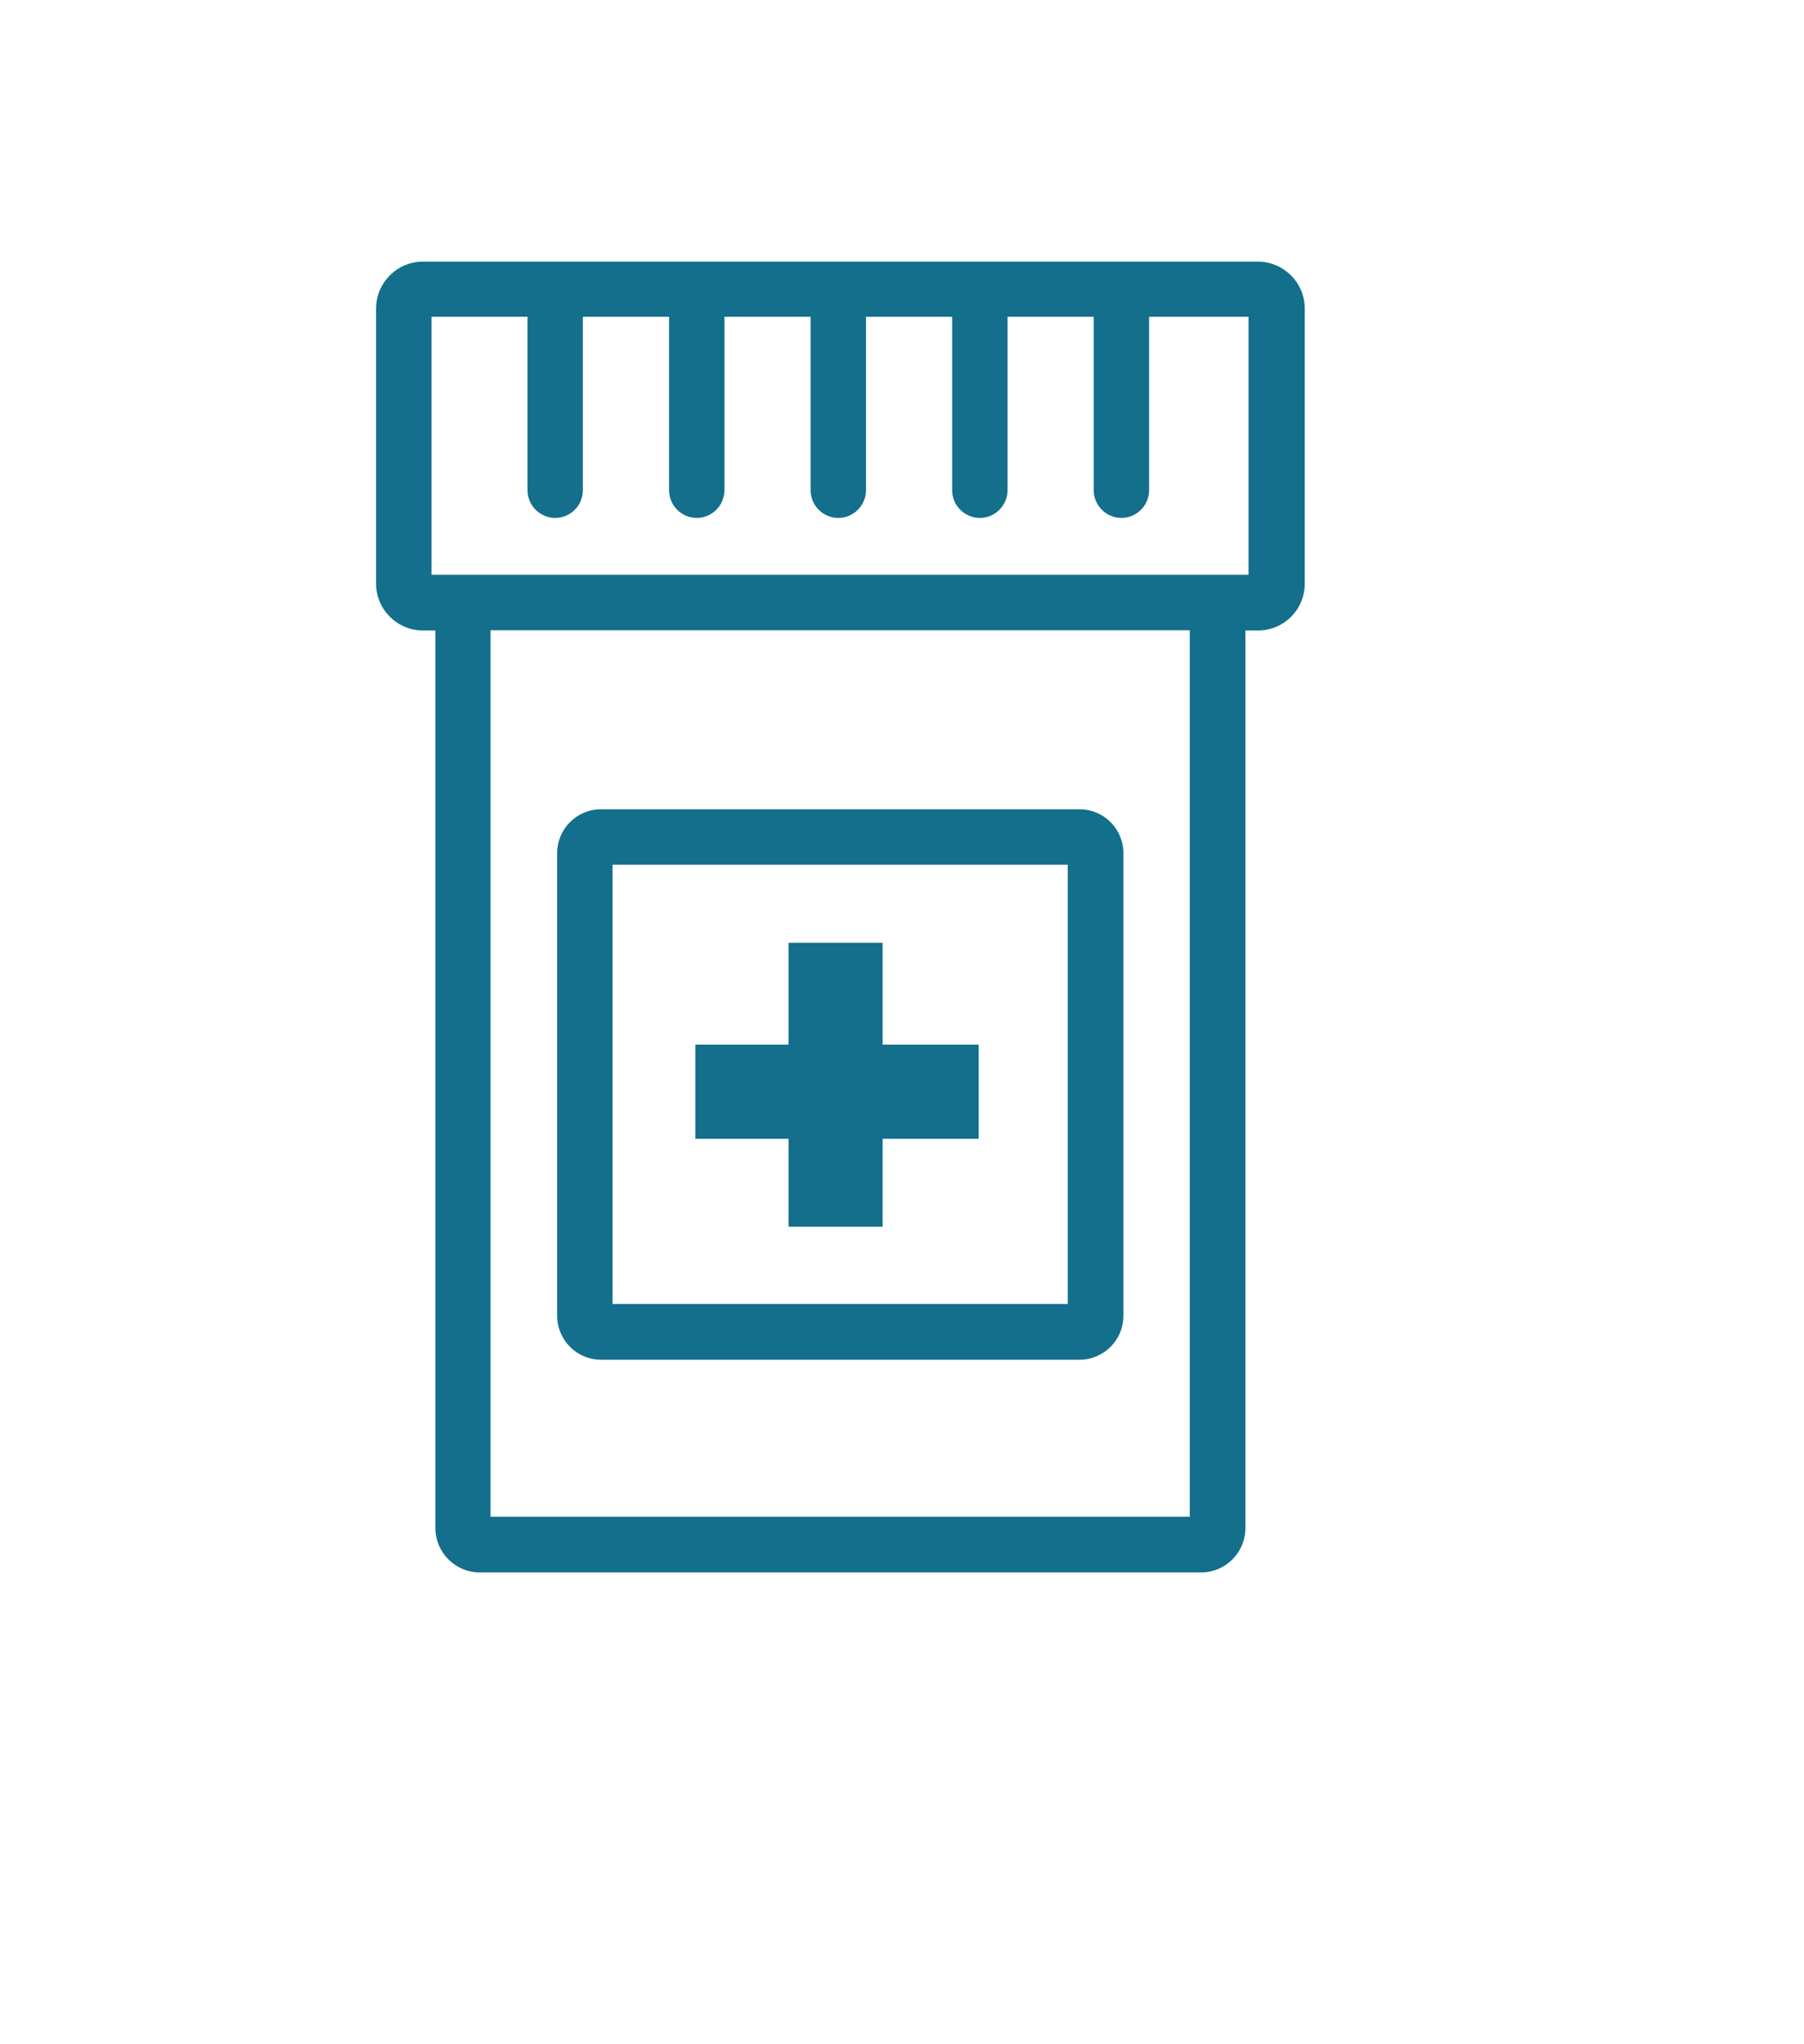
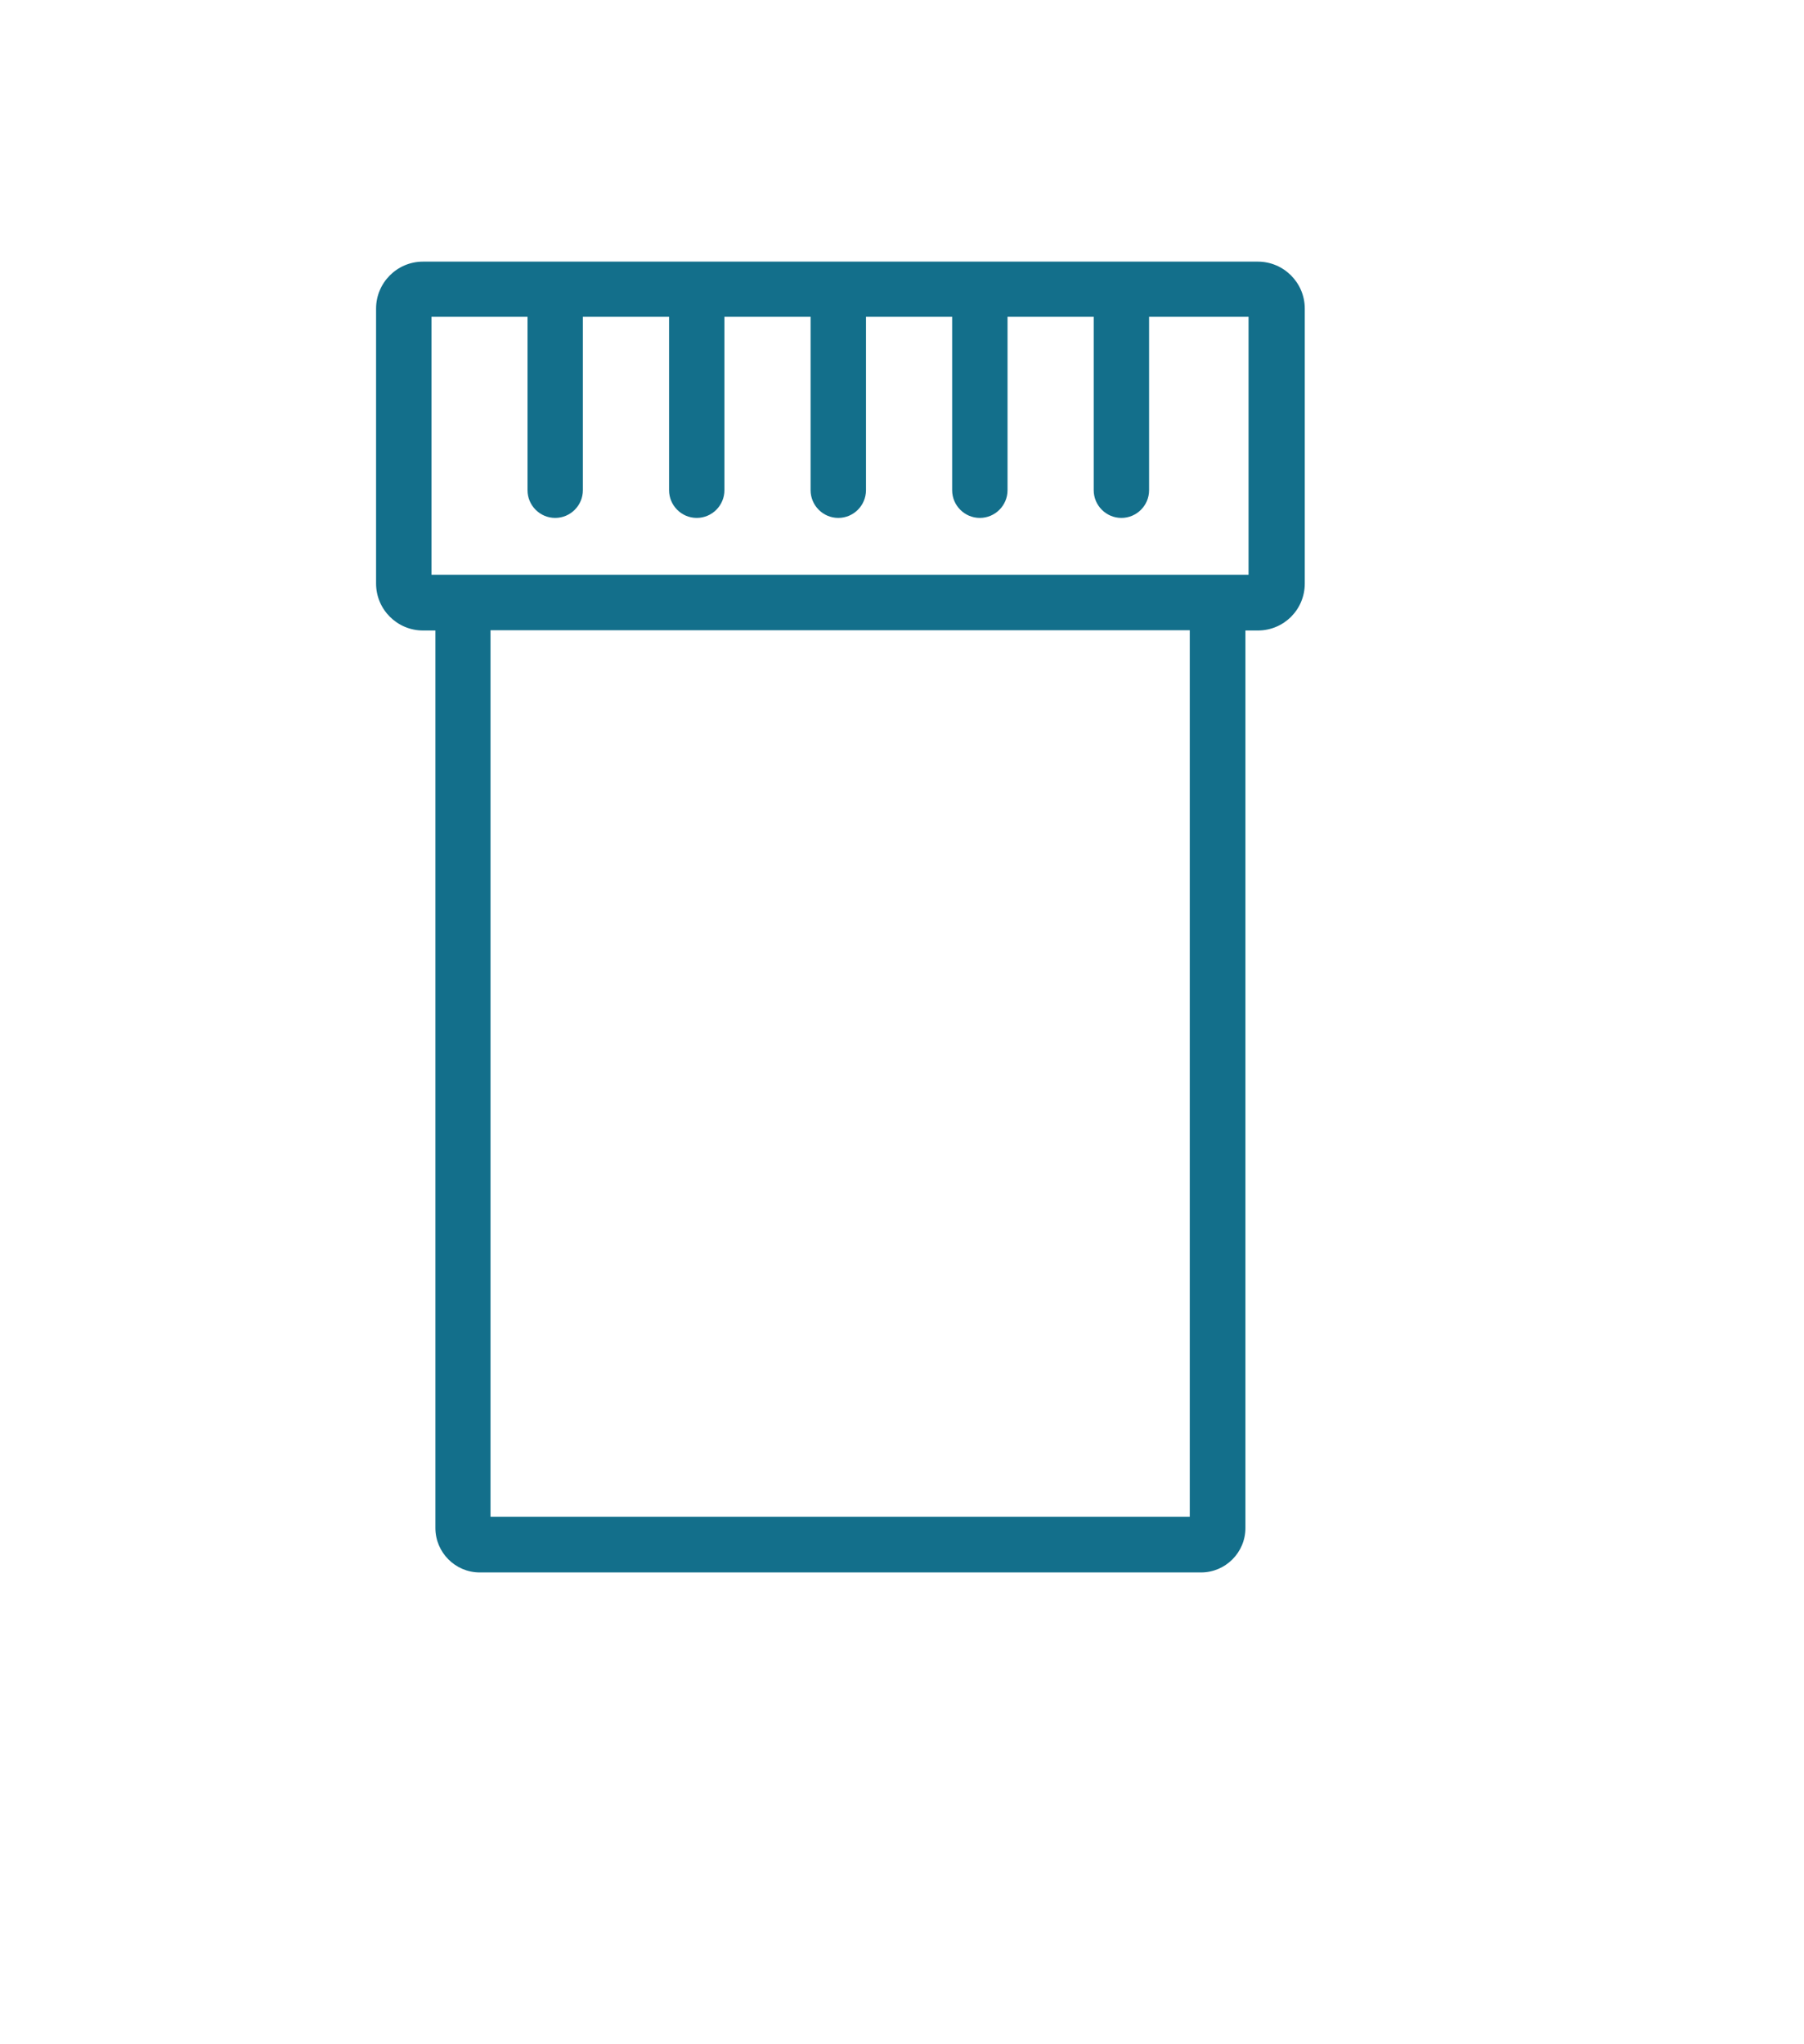
<svg xmlns="http://www.w3.org/2000/svg" width="60" height="68" viewBox="0 0 60 68" fill="none">
  <path d="M41.827 8.703H14.068C13.203 8.703 12.508 9.409 12.508 10.265V19.411C12.508 20.277 13.213 20.973 14.068 20.973H14.481V50.828C14.481 51.638 15.139 52.306 15.957 52.306H39.947C40.755 52.306 41.422 51.647 41.422 50.828V20.973H41.836C42.7 20.973 43.396 20.277 43.396 19.411V10.265C43.396 9.4 42.691 8.703 41.836 8.703H41.827ZM39.571 50.452H16.314V20.964H39.571V50.452ZM41.545 19.119H14.35V10.538H17.545V16.306C17.545 16.814 17.958 17.228 18.465 17.228C18.973 17.228 19.386 16.814 19.386 16.306V10.538H22.253V16.306C22.253 16.814 22.666 17.228 23.173 17.228C23.681 17.228 24.094 16.814 24.094 16.306V10.538H26.96V16.306C26.96 16.814 27.374 17.228 27.881 17.228C28.389 17.228 28.802 16.814 28.802 16.306V10.538H31.668V16.306C31.668 16.814 32.082 17.228 32.589 17.228C33.097 17.228 33.51 16.814 33.51 16.306V10.538H36.376V16.306C36.376 16.814 36.79 17.228 37.297 17.228C37.805 17.228 38.218 16.814 38.218 16.306V10.538H41.526V19.119H41.545Z" fill="#136F8B" />
-   <path d="M35.906 26.92H19.988C19.189 26.92 18.531 27.569 18.531 28.378V43.771C18.531 44.571 19.18 45.23 19.988 45.23H35.906C36.705 45.23 37.363 44.581 37.363 43.771V28.378C37.363 27.578 36.715 26.92 35.906 26.92ZM35.512 43.376H20.373V28.764H35.512V43.376Z" fill="#136F8B" />
-   <path d="M29.356 31.361H26.227V34.748H23.126V37.881H26.227V40.807H29.356V37.881H32.551V34.748H29.356V31.361Z" fill="#136F8B" />
</svg>